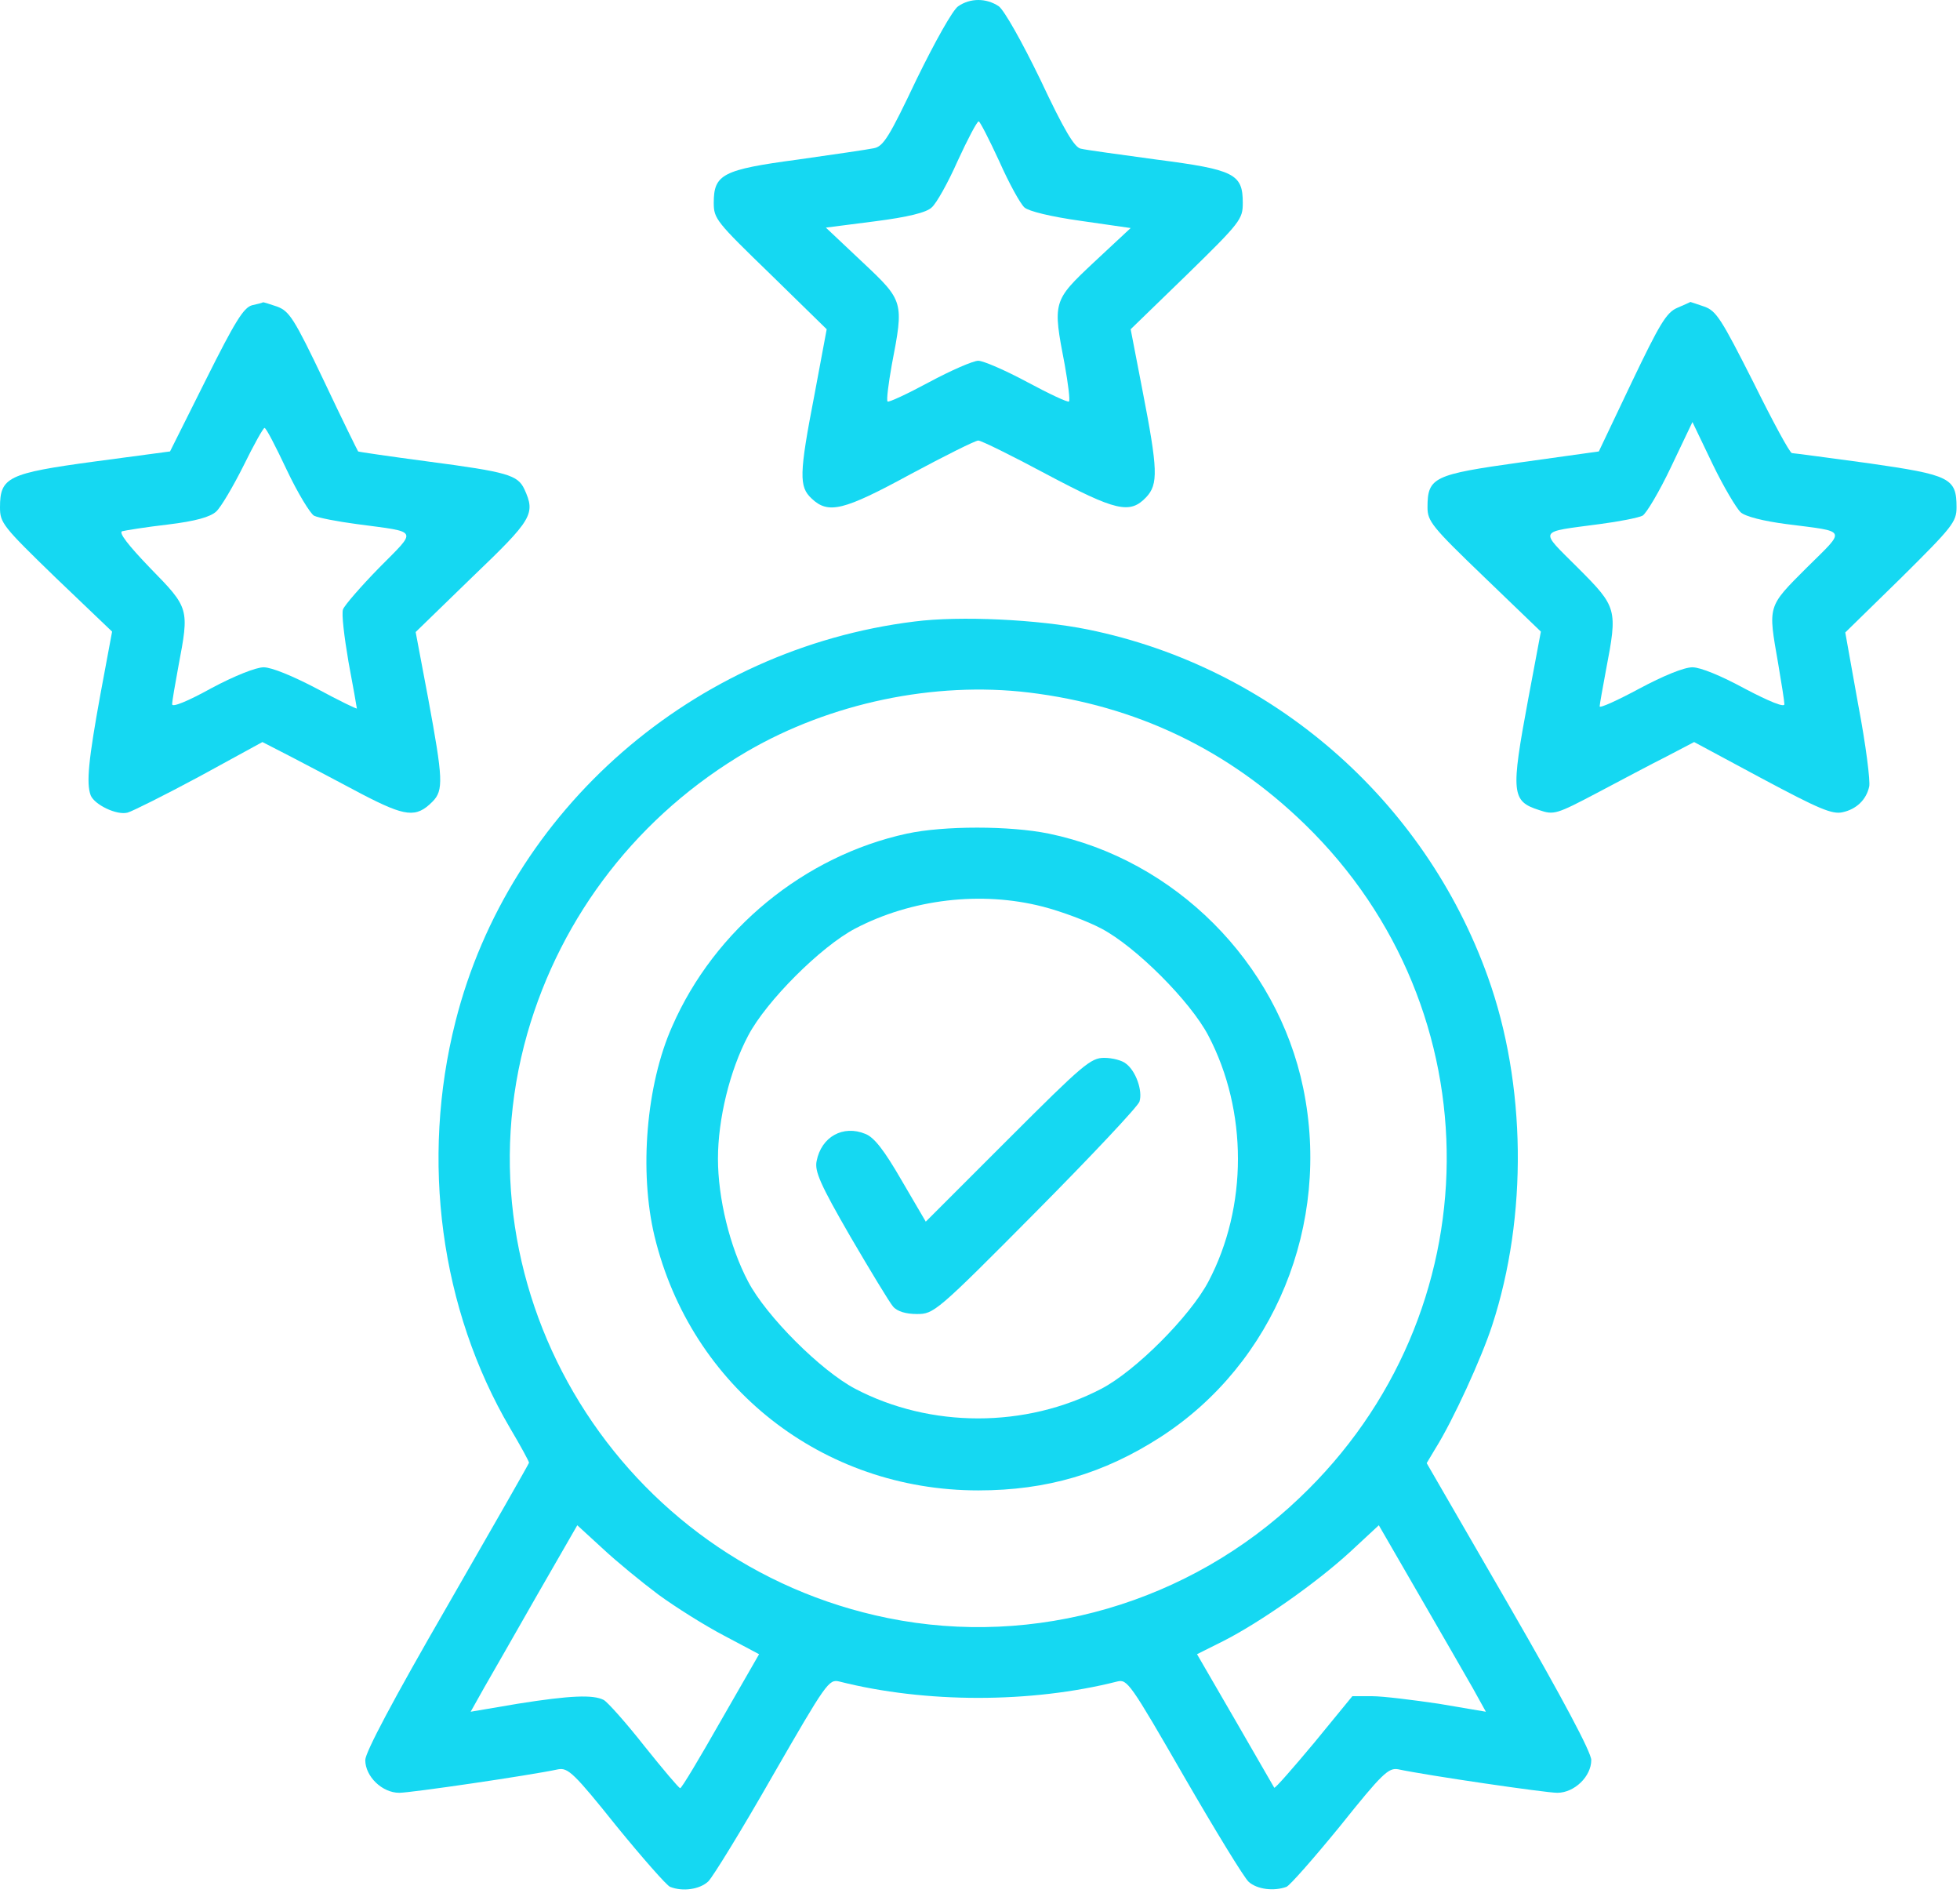
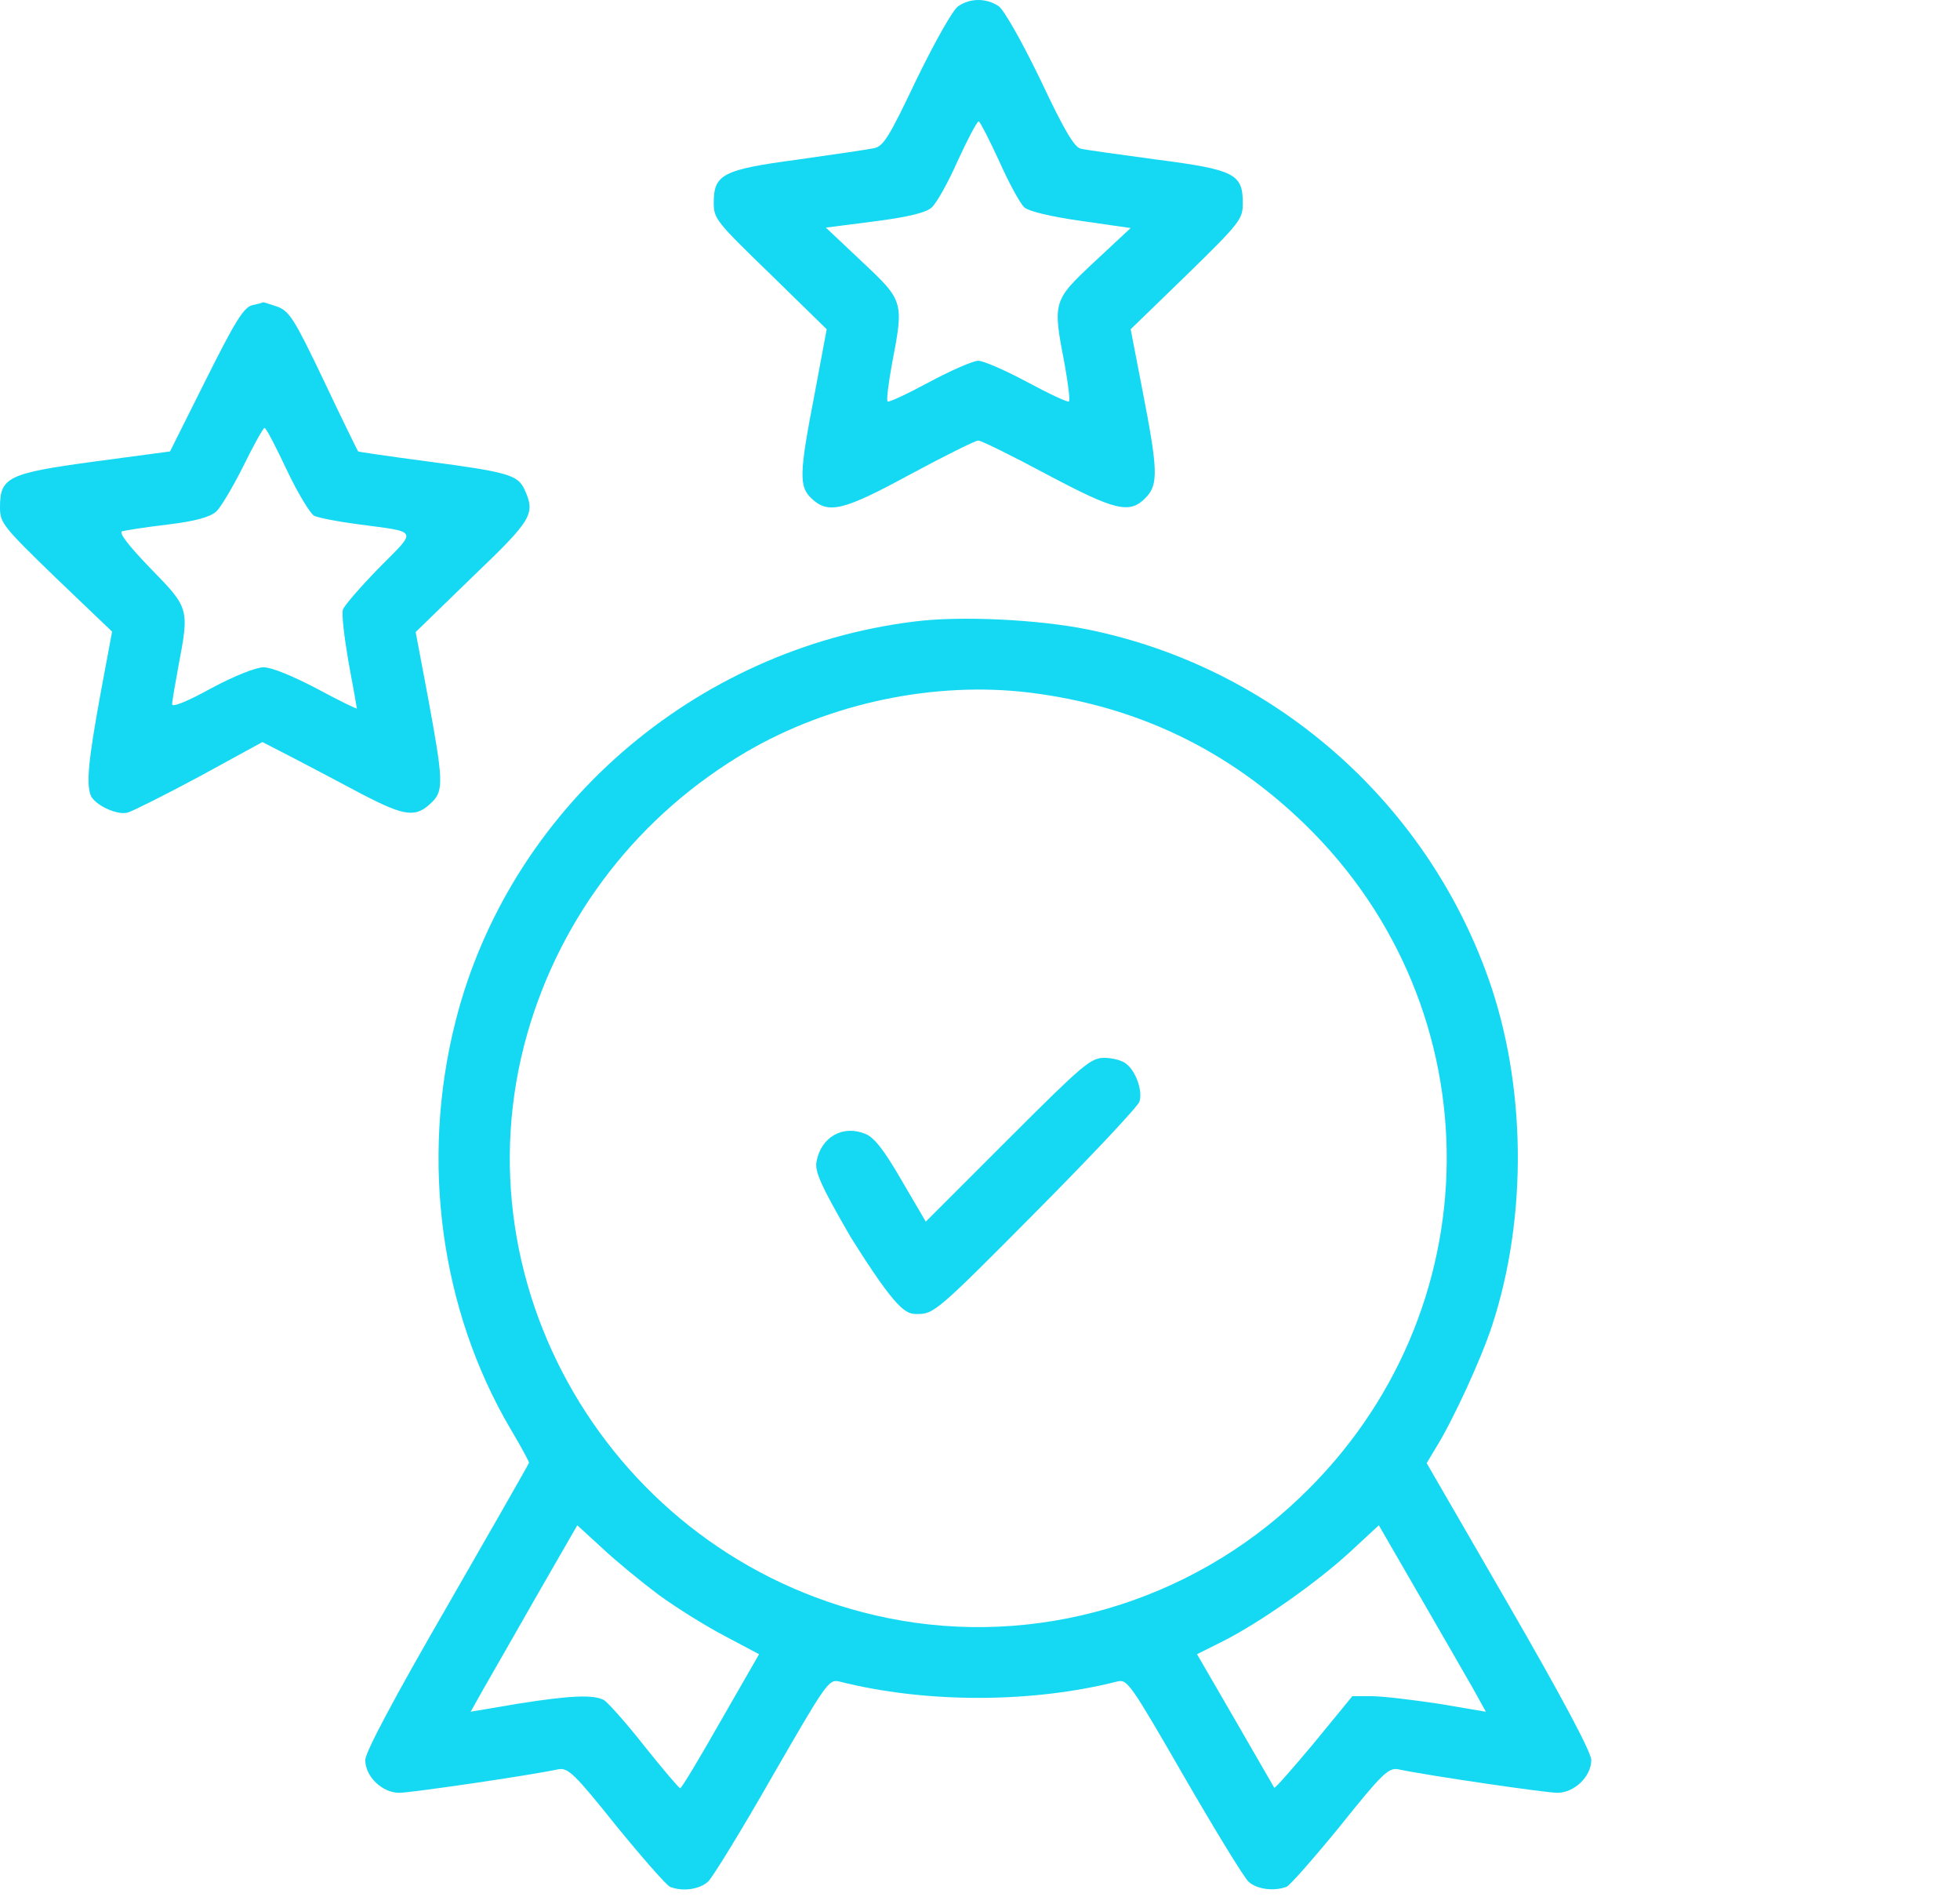
<svg xmlns="http://www.w3.org/2000/svg" width="69" height="67" viewBox="0 0 69 67" fill="none">
  <path d="M33.73 0.222C33.537 0.355 32.917 1.463 32.266 2.794C31.305 4.818 31.099 5.158 30.759 5.218C30.552 5.262 29.34 5.439 28.083 5.617C25.438 5.971 25.127 6.134 25.127 7.139C25.127 7.701 25.216 7.804 27.123 9.652L29.103 11.588L28.675 13.879C28.128 16.702 28.128 17.131 28.571 17.545C29.162 18.106 29.694 17.973 32.059 16.687C33.271 16.037 34.336 15.505 34.439 15.505C34.542 15.505 35.621 16.037 36.834 16.687C39.287 17.988 39.775 18.106 40.351 17.5C40.78 17.042 40.765 16.54 40.218 13.731L39.804 11.588L41.785 9.667C43.677 7.819 43.751 7.715 43.751 7.139C43.751 6.119 43.455 5.971 40.721 5.617C39.42 5.439 38.223 5.277 38.045 5.232C37.824 5.188 37.454 4.567 36.627 2.808C35.961 1.434 35.355 0.37 35.163 0.222C34.72 -0.074 34.158 -0.074 33.73 0.222ZM35.178 5.676C35.518 6.444 35.917 7.169 36.065 7.302C36.213 7.435 36.996 7.627 38.06 7.775L39.804 8.026L38.519 9.223C37.055 10.598 37.055 10.613 37.484 12.844C37.602 13.509 37.676 14.086 37.632 14.13C37.602 14.175 36.937 13.864 36.168 13.45C35.4 13.037 34.616 12.697 34.439 12.697C34.262 12.697 33.478 13.037 32.71 13.45C31.941 13.864 31.276 14.175 31.246 14.13C31.202 14.086 31.276 13.509 31.394 12.844C31.823 10.613 31.823 10.598 30.36 9.223L29.074 8.011L30.803 7.789C31.956 7.642 32.621 7.479 32.798 7.302C32.961 7.169 33.375 6.43 33.715 5.661C34.069 4.892 34.395 4.272 34.454 4.272C34.498 4.272 34.823 4.907 35.178 5.676Z" fill="#15D8F2" />
  <path d="M8.868 10.745C8.573 10.834 8.277 11.307 7.243 13.376L5.986 15.889L3.326 16.244C0.281 16.658 0 16.791 0 17.855C0 18.402 0.089 18.52 1.966 20.338L3.946 22.23L3.533 24.447C3.119 26.723 3.03 27.566 3.193 27.994C3.326 28.32 4.109 28.704 4.493 28.6C4.656 28.556 5.809 27.98 7.021 27.329L9.238 26.117L10.273 26.649C10.849 26.945 11.957 27.536 12.741 27.95C14.278 28.748 14.648 28.793 15.224 28.216C15.623 27.817 15.594 27.403 15.076 24.595L14.633 22.245L16.628 20.308C18.742 18.284 18.86 18.091 18.461 17.219C18.224 16.717 17.87 16.613 15.076 16.244C13.731 16.066 12.623 15.904 12.608 15.889C12.593 15.874 12.046 14.766 11.411 13.421C10.347 11.189 10.184 10.952 9.755 10.79C9.489 10.701 9.267 10.627 9.253 10.642C9.238 10.657 9.075 10.701 8.868 10.745ZM10.095 16.539C10.479 17.352 10.923 18.077 11.056 18.151C11.204 18.224 11.884 18.357 12.563 18.446C14.766 18.742 14.707 18.609 13.347 19.983C12.697 20.648 12.12 21.314 12.076 21.447C12.017 21.594 12.12 22.422 12.268 23.294C12.431 24.166 12.563 24.905 12.563 24.935C12.563 24.964 11.928 24.654 11.159 24.24C10.317 23.797 9.563 23.486 9.282 23.486C9.016 23.486 8.262 23.782 7.435 24.225C6.607 24.683 6.06 24.905 6.06 24.787C6.06 24.683 6.164 24.078 6.282 23.442C6.666 21.417 6.666 21.402 5.291 19.998C4.508 19.185 4.168 18.742 4.301 18.697C4.419 18.668 5.144 18.549 5.912 18.461C6.888 18.343 7.405 18.195 7.612 18.003C7.775 17.855 8.203 17.131 8.573 16.392C8.928 15.667 9.267 15.061 9.312 15.061C9.371 15.061 9.711 15.726 10.095 16.539Z" fill="#15D8F2" />
-   <path d="M59.049 10.834C58.664 10.997 58.428 11.396 57.438 13.465L56.285 15.889L53.535 16.273C50.476 16.702 50.254 16.791 50.254 17.855C50.254 18.343 50.402 18.535 52.249 20.309L54.245 22.23L53.801 24.595C53.181 27.921 53.21 28.201 54.186 28.512C54.703 28.689 54.792 28.66 56.225 27.906C57.038 27.477 58.147 26.886 58.679 26.62L59.64 26.117L62.034 27.403C64.03 28.468 64.503 28.674 64.872 28.586C65.345 28.482 65.7 28.157 65.803 27.684C65.848 27.507 65.685 26.206 65.419 24.817L64.961 22.26L66.927 20.338C68.73 18.55 68.878 18.372 68.878 17.855C68.878 16.82 68.656 16.717 65.774 16.303C64.355 16.111 63.143 15.948 63.084 15.948C63.01 15.948 62.404 14.825 61.724 13.45C60.601 11.233 60.423 10.938 59.995 10.79C59.728 10.701 59.522 10.627 59.507 10.627C59.492 10.642 59.285 10.731 59.049 10.834ZM61.281 18.032C61.443 18.18 62.093 18.343 62.892 18.446C65.064 18.727 65.005 18.594 63.601 19.983C62.212 21.373 62.241 21.299 62.596 23.339C62.714 24.033 62.818 24.684 62.818 24.787C62.818 24.905 62.3 24.698 61.428 24.24C60.586 23.782 59.862 23.486 59.581 23.486C59.285 23.486 58.561 23.782 57.704 24.24C56.935 24.654 56.314 24.935 56.314 24.861C56.314 24.802 56.418 24.226 56.536 23.59C56.95 21.432 56.935 21.373 55.546 19.983C54.171 18.609 54.112 18.742 56.314 18.446C56.994 18.358 57.674 18.224 57.822 18.151C57.955 18.077 58.413 17.308 58.827 16.436L59.581 14.854L60.29 16.333C60.675 17.131 61.133 17.899 61.281 18.032Z" fill="#15D8F2" />
  <path d="M32.192 21.875C24.418 22.836 17.929 28.482 16.037 35.946C14.795 40.839 15.505 46.086 17.959 50.269C18.328 50.89 18.624 51.437 18.624 51.481C18.624 51.511 17.323 53.787 15.741 56.536C13.835 59.832 12.859 61.679 12.859 61.946C12.859 62.522 13.45 63.099 14.056 63.099C14.455 63.099 18.624 62.492 19.658 62.271C19.998 62.212 20.22 62.419 21.698 64.266C22.614 65.389 23.472 66.365 23.59 66.409C24.033 66.587 24.639 66.498 24.935 66.217C25.098 66.055 26.117 64.399 27.196 62.507C29.088 59.226 29.177 59.093 29.547 59.182C32.577 59.95 36.301 59.95 39.331 59.182C39.686 59.093 39.789 59.241 41.681 62.522C42.775 64.414 43.795 66.084 43.958 66.232C44.253 66.498 44.844 66.572 45.288 66.409C45.406 66.365 46.263 65.389 47.18 64.266C48.658 62.419 48.88 62.212 49.219 62.271C50.254 62.492 54.422 63.099 54.821 63.099C55.427 63.099 56.019 62.522 56.019 61.946C56.019 61.679 55.043 59.832 53.122 56.506L50.225 51.496L50.535 50.978C51.156 49.988 52.161 47.786 52.53 46.648C53.787 42.805 53.728 38.149 52.383 34.395C50.151 28.142 44.77 23.472 38.297 22.156C36.553 21.801 33.788 21.668 32.192 21.875ZM36.213 24.373C39.996 24.831 43.233 26.383 45.938 29.014C52.663 35.547 52.59 46.234 45.746 52.722C41.873 56.418 36.434 57.999 31.261 56.95C21.846 55.043 15.963 45.495 18.564 36.375C19.762 32.192 22.511 28.66 26.309 26.442C29.236 24.743 32.887 23.974 36.213 24.373ZM23.176 56.122C23.782 56.565 24.817 57.216 25.497 57.571L26.723 58.221L25.364 60.586C24.625 61.886 23.989 62.951 23.945 62.936C23.9 62.936 23.339 62.271 22.688 61.458C22.038 60.63 21.388 59.906 21.255 59.832C20.885 59.64 20.087 59.669 18.224 59.965L16.569 60.246L17.042 59.403C17.308 58.945 18.151 57.467 18.919 56.122L20.323 53.683L21.21 54.496C21.698 54.954 22.585 55.679 23.176 56.122ZM51.85 59.418L52.309 60.246L50.653 59.965C49.752 59.832 48.687 59.699 48.303 59.699H47.608L46.263 61.34C45.51 62.241 44.889 62.951 44.859 62.921C44.844 62.892 44.224 61.827 43.485 60.541L42.14 58.221L43.056 57.763C44.342 57.112 46.308 55.738 47.52 54.629L48.54 53.683L49.959 56.137C50.742 57.482 51.584 58.96 51.85 59.418Z" fill="#15D8F2" />
-   <path d="M31.926 29.34C28.32 30.123 25.157 32.709 23.664 36.124C22.747 38.178 22.496 41.238 23.043 43.514C24.329 48.82 28.955 52.456 34.439 52.456C36.848 52.456 38.858 51.865 40.854 50.579C44.859 47.993 46.869 43.086 45.879 38.297C44.963 33.862 41.356 30.256 36.922 29.34C35.547 29.059 33.227 29.059 31.926 29.34ZM36.715 31.911C37.351 32.074 38.267 32.414 38.77 32.68C39.982 33.316 41.903 35.237 42.539 36.449C43.928 39.095 43.928 42.48 42.539 45.11C41.888 46.337 39.967 48.259 38.77 48.88C36.109 50.269 32.754 50.269 30.108 48.88C28.896 48.244 26.975 46.322 26.339 45.11C25.689 43.884 25.275 42.169 25.275 40.78C25.275 39.39 25.689 37.676 26.339 36.449C26.975 35.237 28.896 33.316 30.108 32.68C32.089 31.645 34.542 31.35 36.715 31.911Z" fill="#15D8F2" />
-   <path d="M35.474 40.115L32.591 42.997L31.734 41.533C31.128 40.484 30.773 40.026 30.463 39.908C29.68 39.583 28.911 40.011 28.748 40.868C28.674 41.223 28.881 41.696 29.931 43.514C30.64 44.726 31.32 45.849 31.438 45.983C31.586 46.16 31.897 46.248 32.281 46.248C32.872 46.248 32.961 46.189 36.464 42.657C38.415 40.691 40.07 38.932 40.115 38.77C40.233 38.385 39.982 37.691 39.642 37.439C39.509 37.321 39.154 37.232 38.873 37.232C38.4 37.232 38.134 37.454 35.474 40.115Z" fill="#15D8F2" />
+   <path d="M35.474 40.115L32.591 42.997L31.734 41.533C31.128 40.484 30.773 40.026 30.463 39.908C29.68 39.583 28.911 40.011 28.748 40.868C28.674 41.223 28.881 41.696 29.931 43.514C31.586 46.16 31.897 46.248 32.281 46.248C32.872 46.248 32.961 46.189 36.464 42.657C38.415 40.691 40.07 38.932 40.115 38.77C40.233 38.385 39.982 37.691 39.642 37.439C39.509 37.321 39.154 37.232 38.873 37.232C38.4 37.232 38.134 37.454 35.474 40.115Z" fill="#15D8F2" />
</svg>